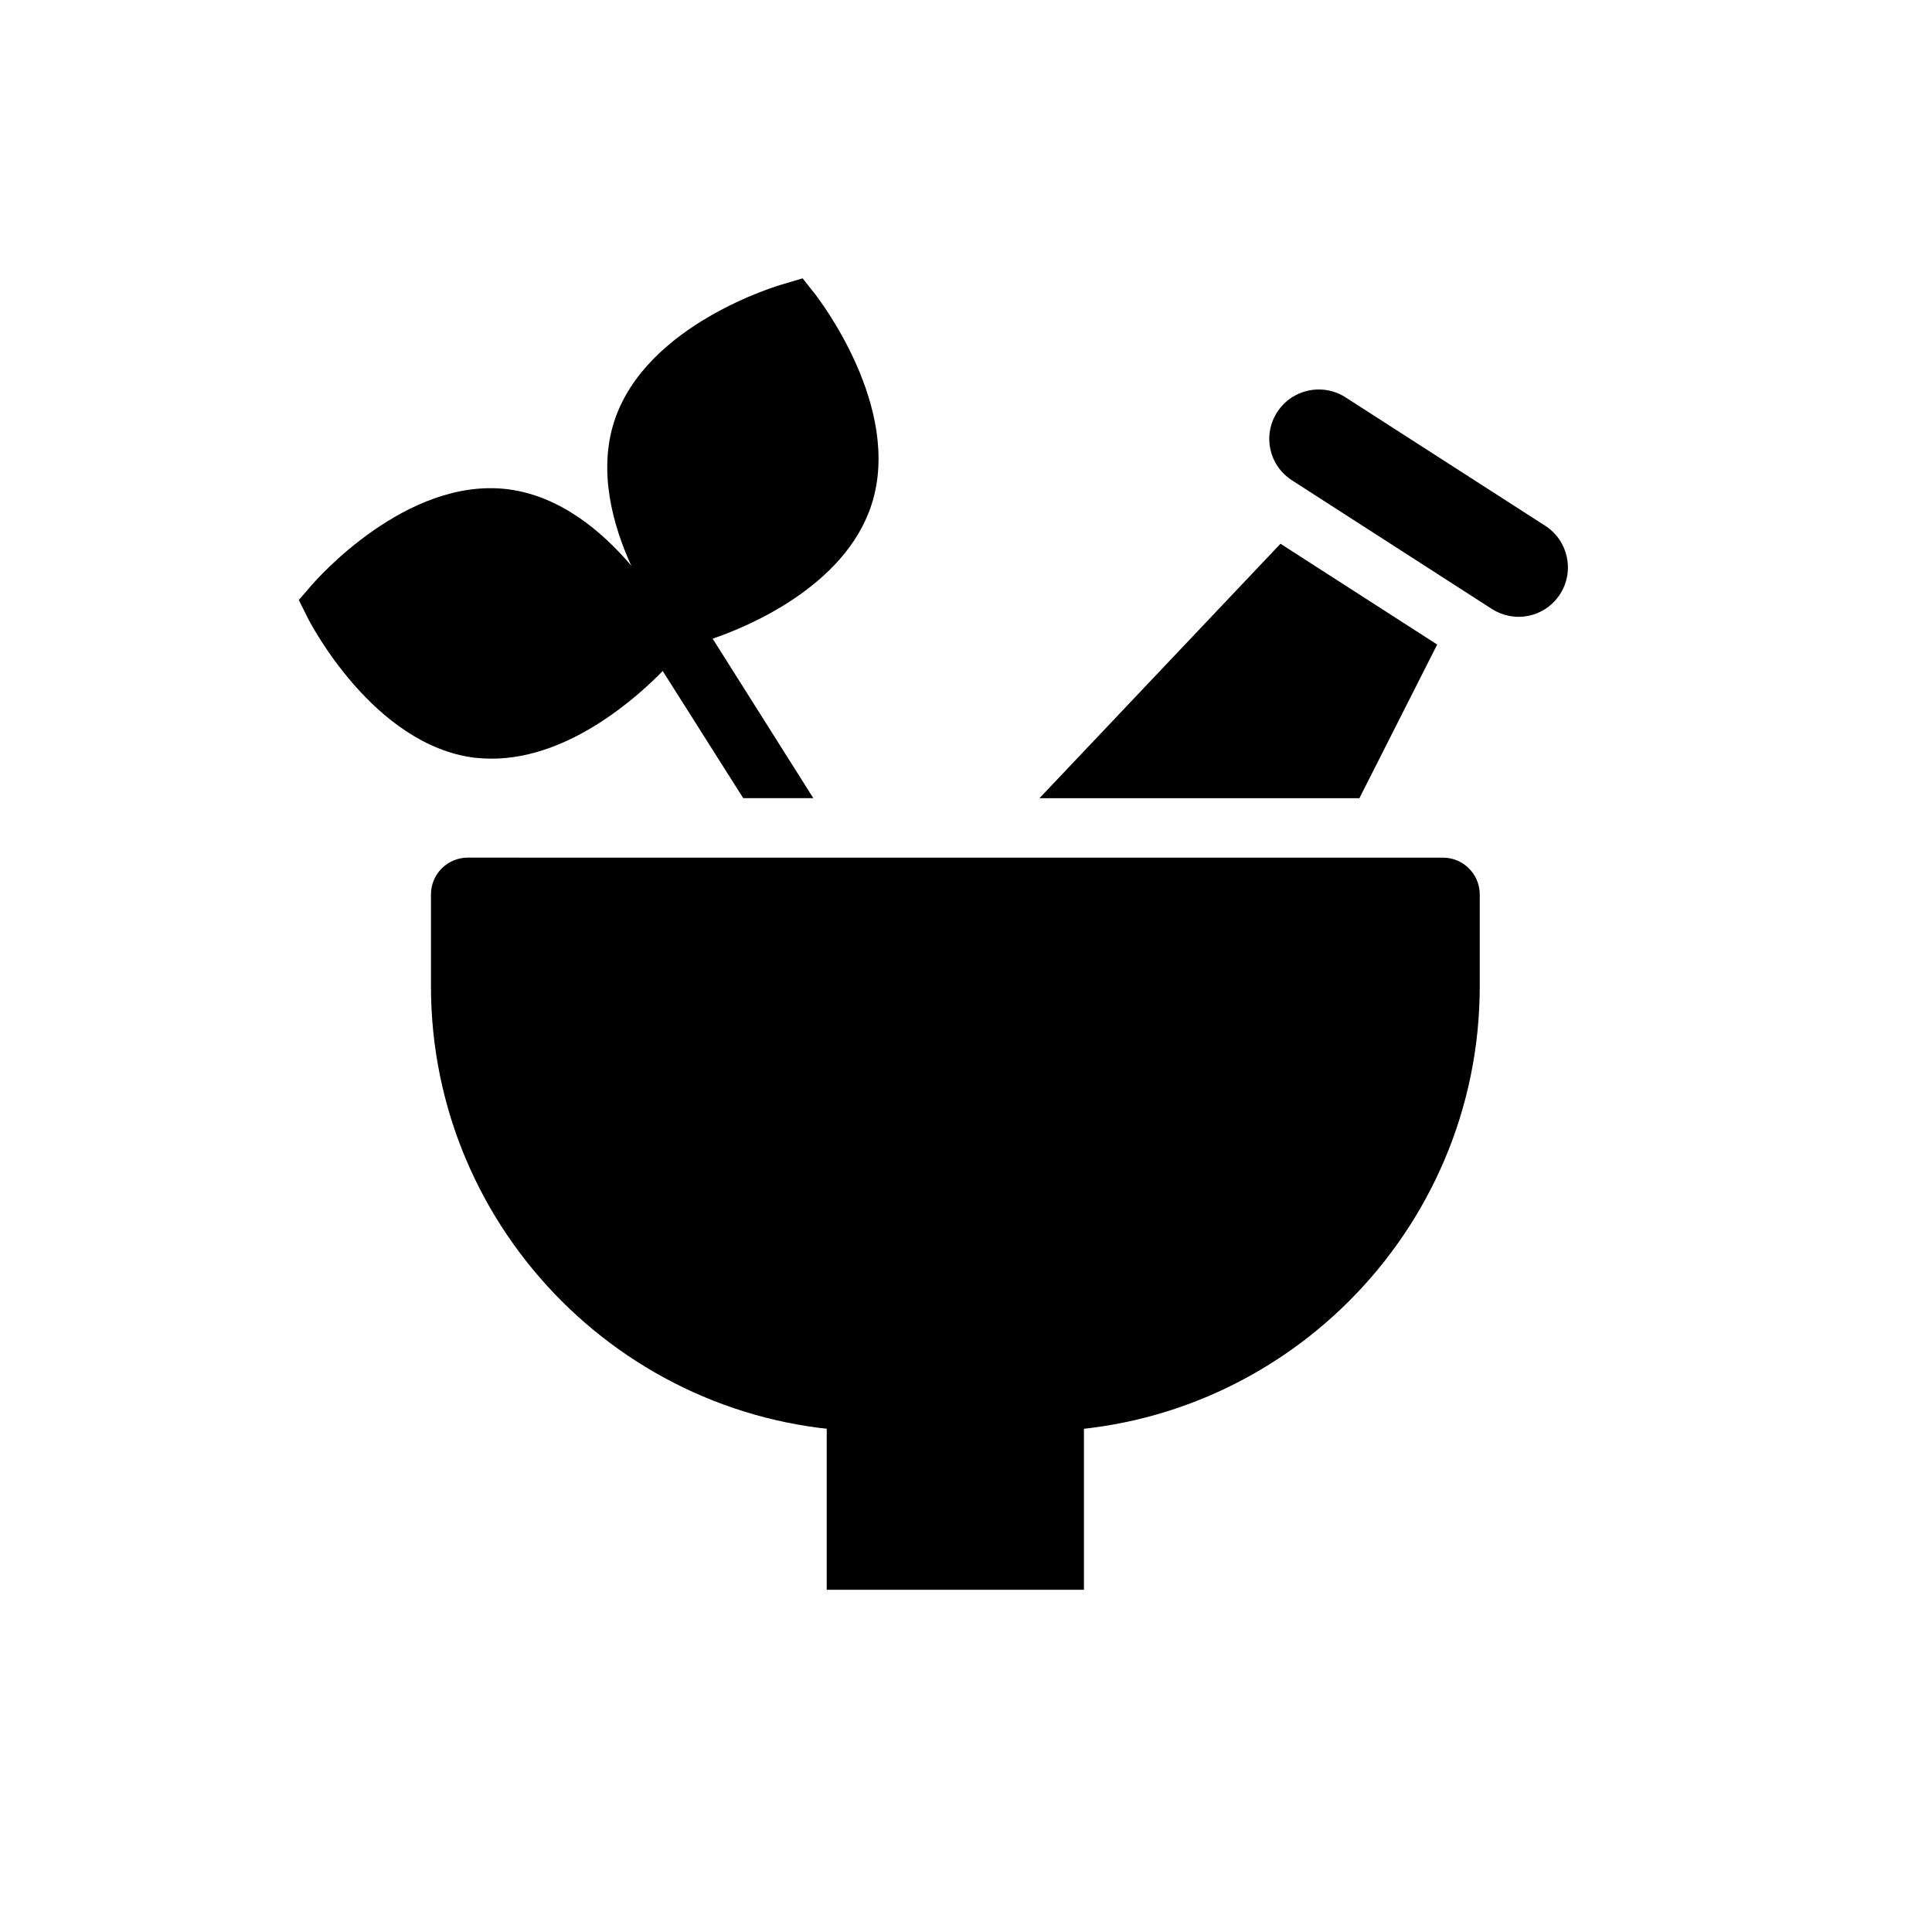
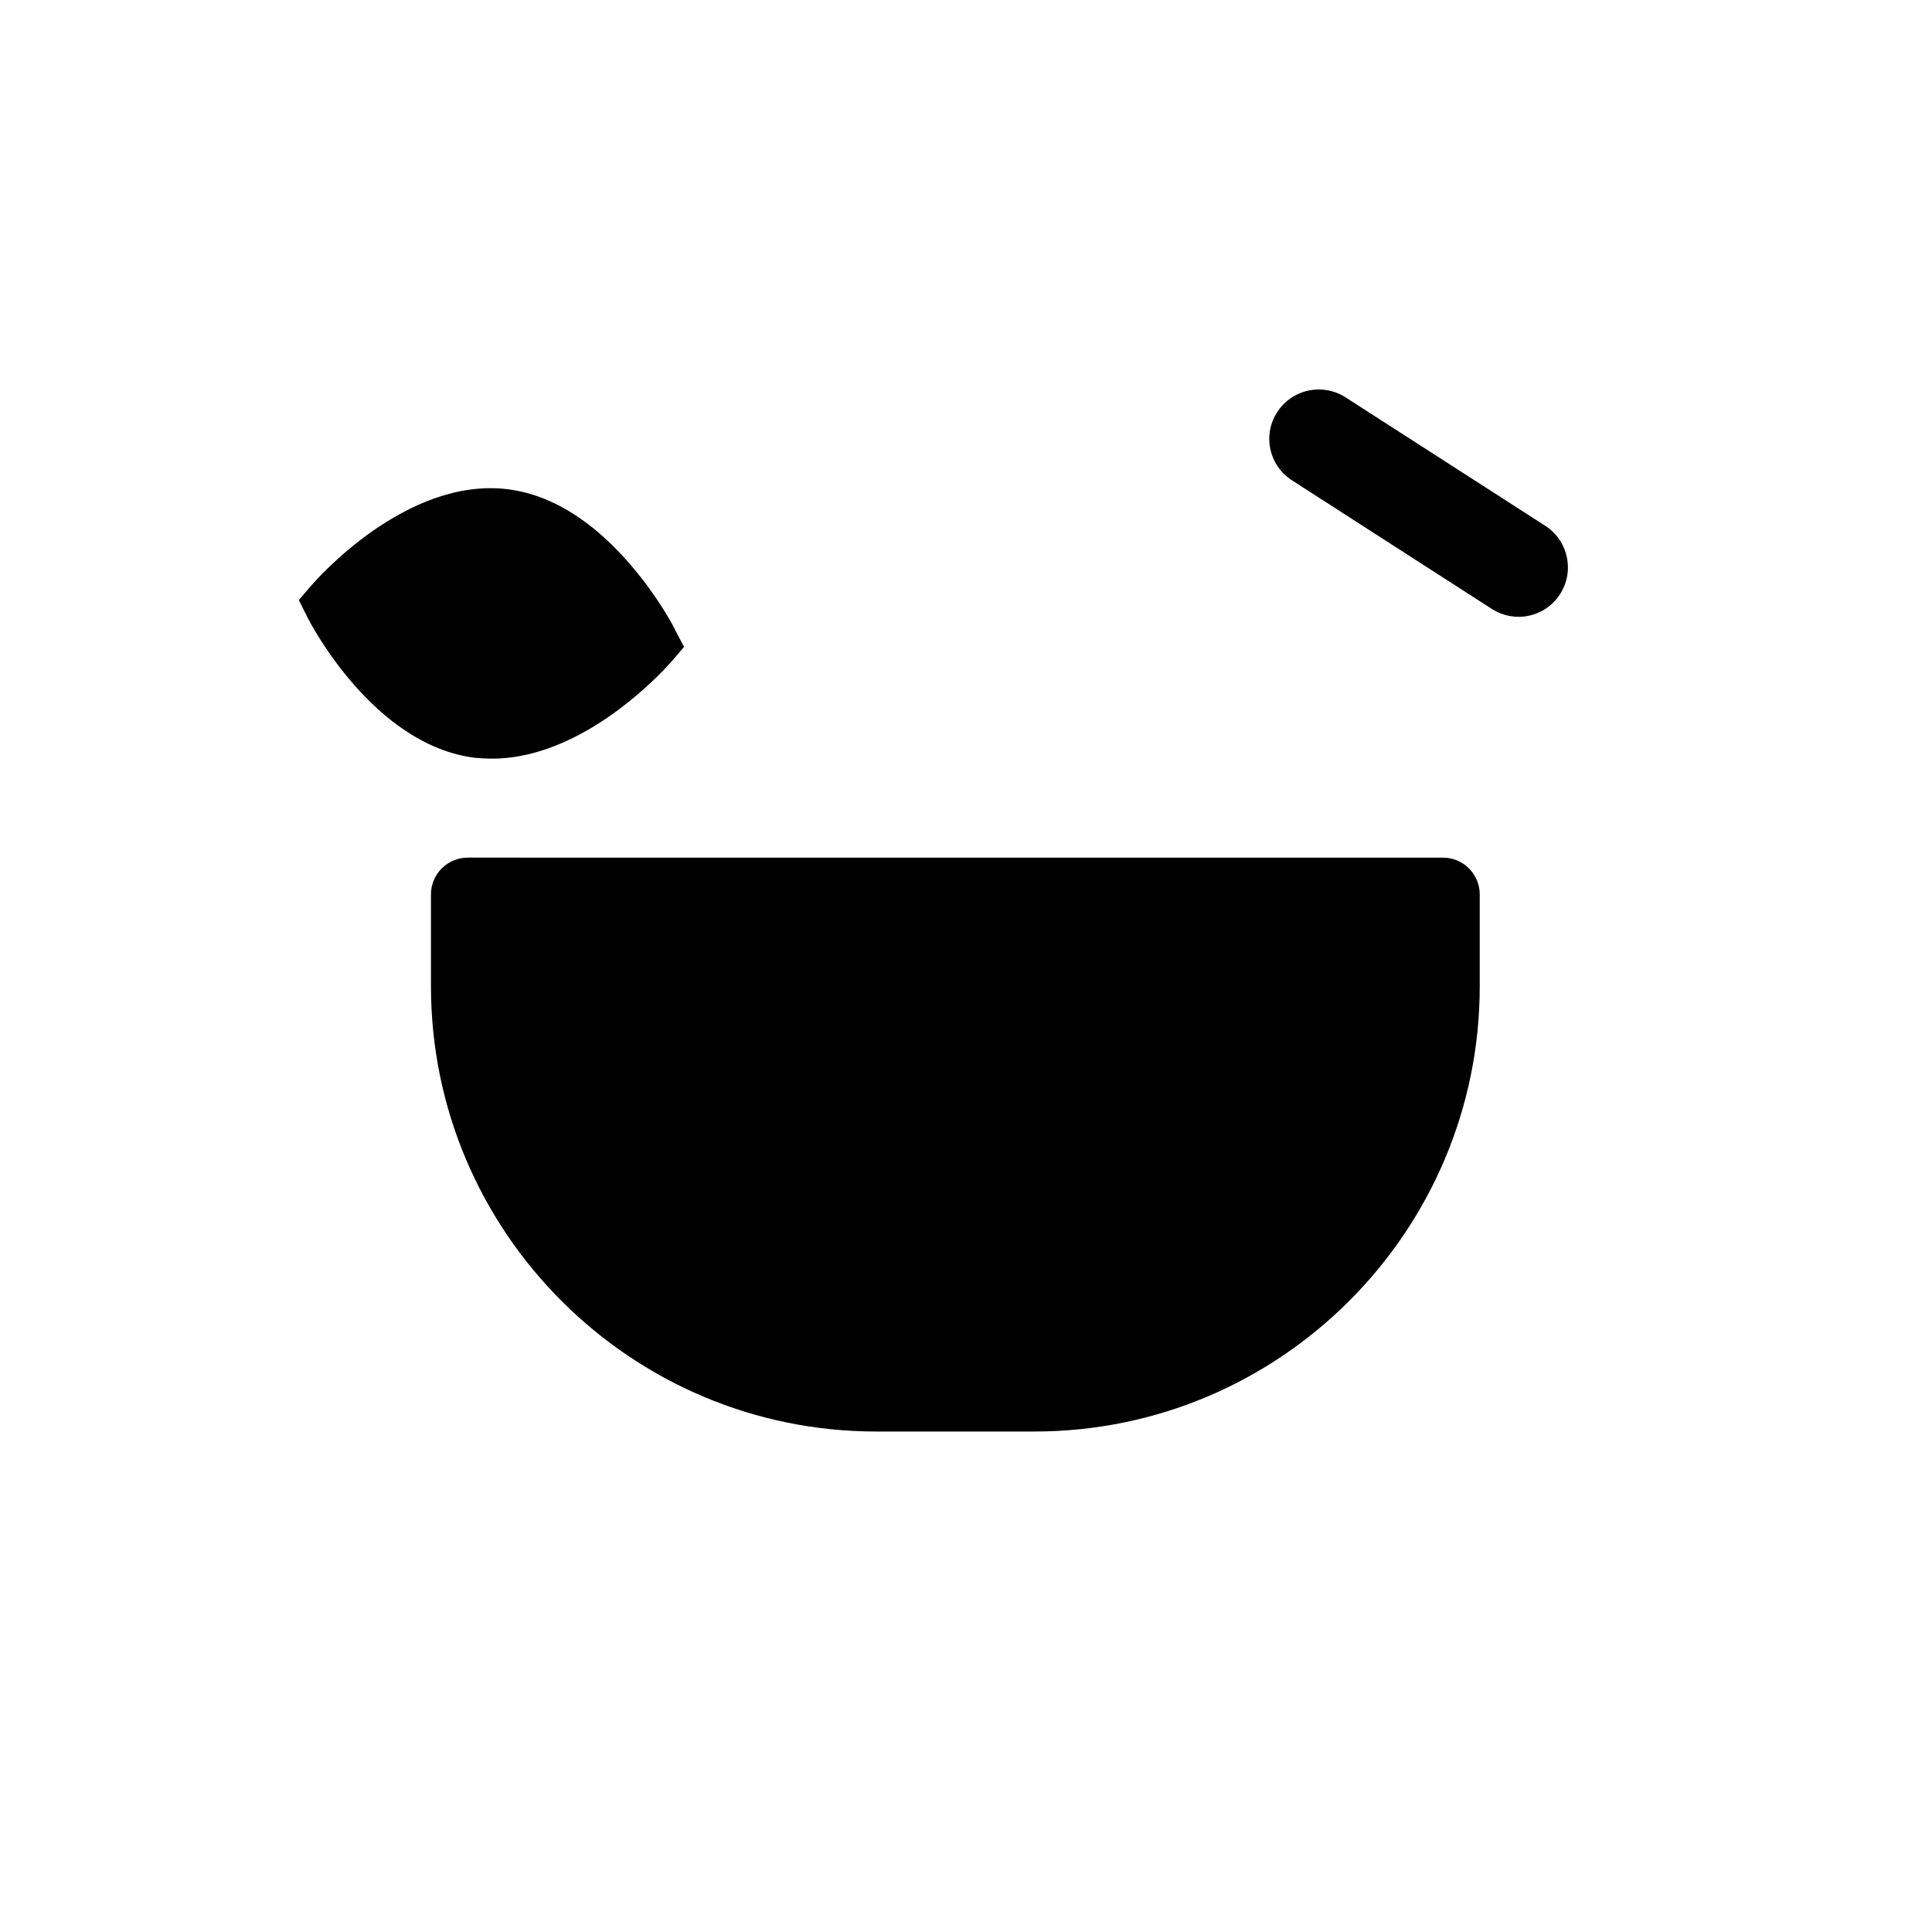
<svg xmlns="http://www.w3.org/2000/svg" fill="#000000" width="800px" height="800px" version="1.1" viewBox="144 144 512 512">
  <g>
-     <path d="m524.87 314.81-41.531-26.711-63.879 67.438h84.793z" />
-     <path d="m363.09 515.48v49.828h68.168v-49.828z" />
    <path d="m486.12 271.12 53.395 34.359c2.902 1.797 6.332 2.418 9.68 1.688 3.422-0.742 6.348-2.769 8.238-5.715 3.914-6.078 2.148-14.203-3.934-18.117l-52.93-34.043c-2.188-1.406-4.644-2.074-7.07-2.074-4.312 0-8.539 2.121-11.039 6.012-1.895 2.945-2.531 6.449-1.789 9.871 0.723 3.305 2.664 6.125 5.449 8.02z" />
    <path d="m258.21 381.03v24.336c0 65.062 52.934 118 117.99 118h41.957c65.059 0 117.99-52.934 117.99-118v-24.336c0-5.375-4.375-9.746-9.746-9.746l-258.45-0.004c-5.371 0-9.746 4.375-9.746 9.75z" />
-     <path d="m359.54 355.52h-18.578l-21.332-33.691-3.938-6.297 6.219-3.938 1.023-0.629 6.062-3.856 3.859 6.141z" />
-     <path d="m374.96 277.75c-7.086 21.883-33.457 32.59-42.117 35.504-1.496 0.551-2.519 0.785-2.754 0.867l-4.879 1.414-0.156 0.078-3.148-4.016-0.16-0.156c-0.473-0.551-5.902-7.559-10.469-17.555-4.879-10.707-8.816-24.953-4.488-38.258 8.344-25.664 43.375-35.977 44.871-36.367l5.039-1.496 3.305 4.172c0.945 1.258 23.301 30.07 14.957 55.812z" />
    <path d="m325.29 315.45-0.078 0.078-3.387 3.938c-0.156 0.156-0.945 1.023-2.203 2.363-6.219 6.375-24.48 23.223-45.266 23.223-1.496 0-2.992-0.078-4.488-0.234-26.844-3.305-43.609-35.66-44.32-37.078l-2.359-4.727 3.465-4.016c1.023-1.18 24.953-28.652 51.875-25.348 13.934 1.73 25.113 11.258 32.746 20.23 7.164 8.344 11.258 16.215 11.57 16.848l0.078 0.238z" />
  </g>
</svg>